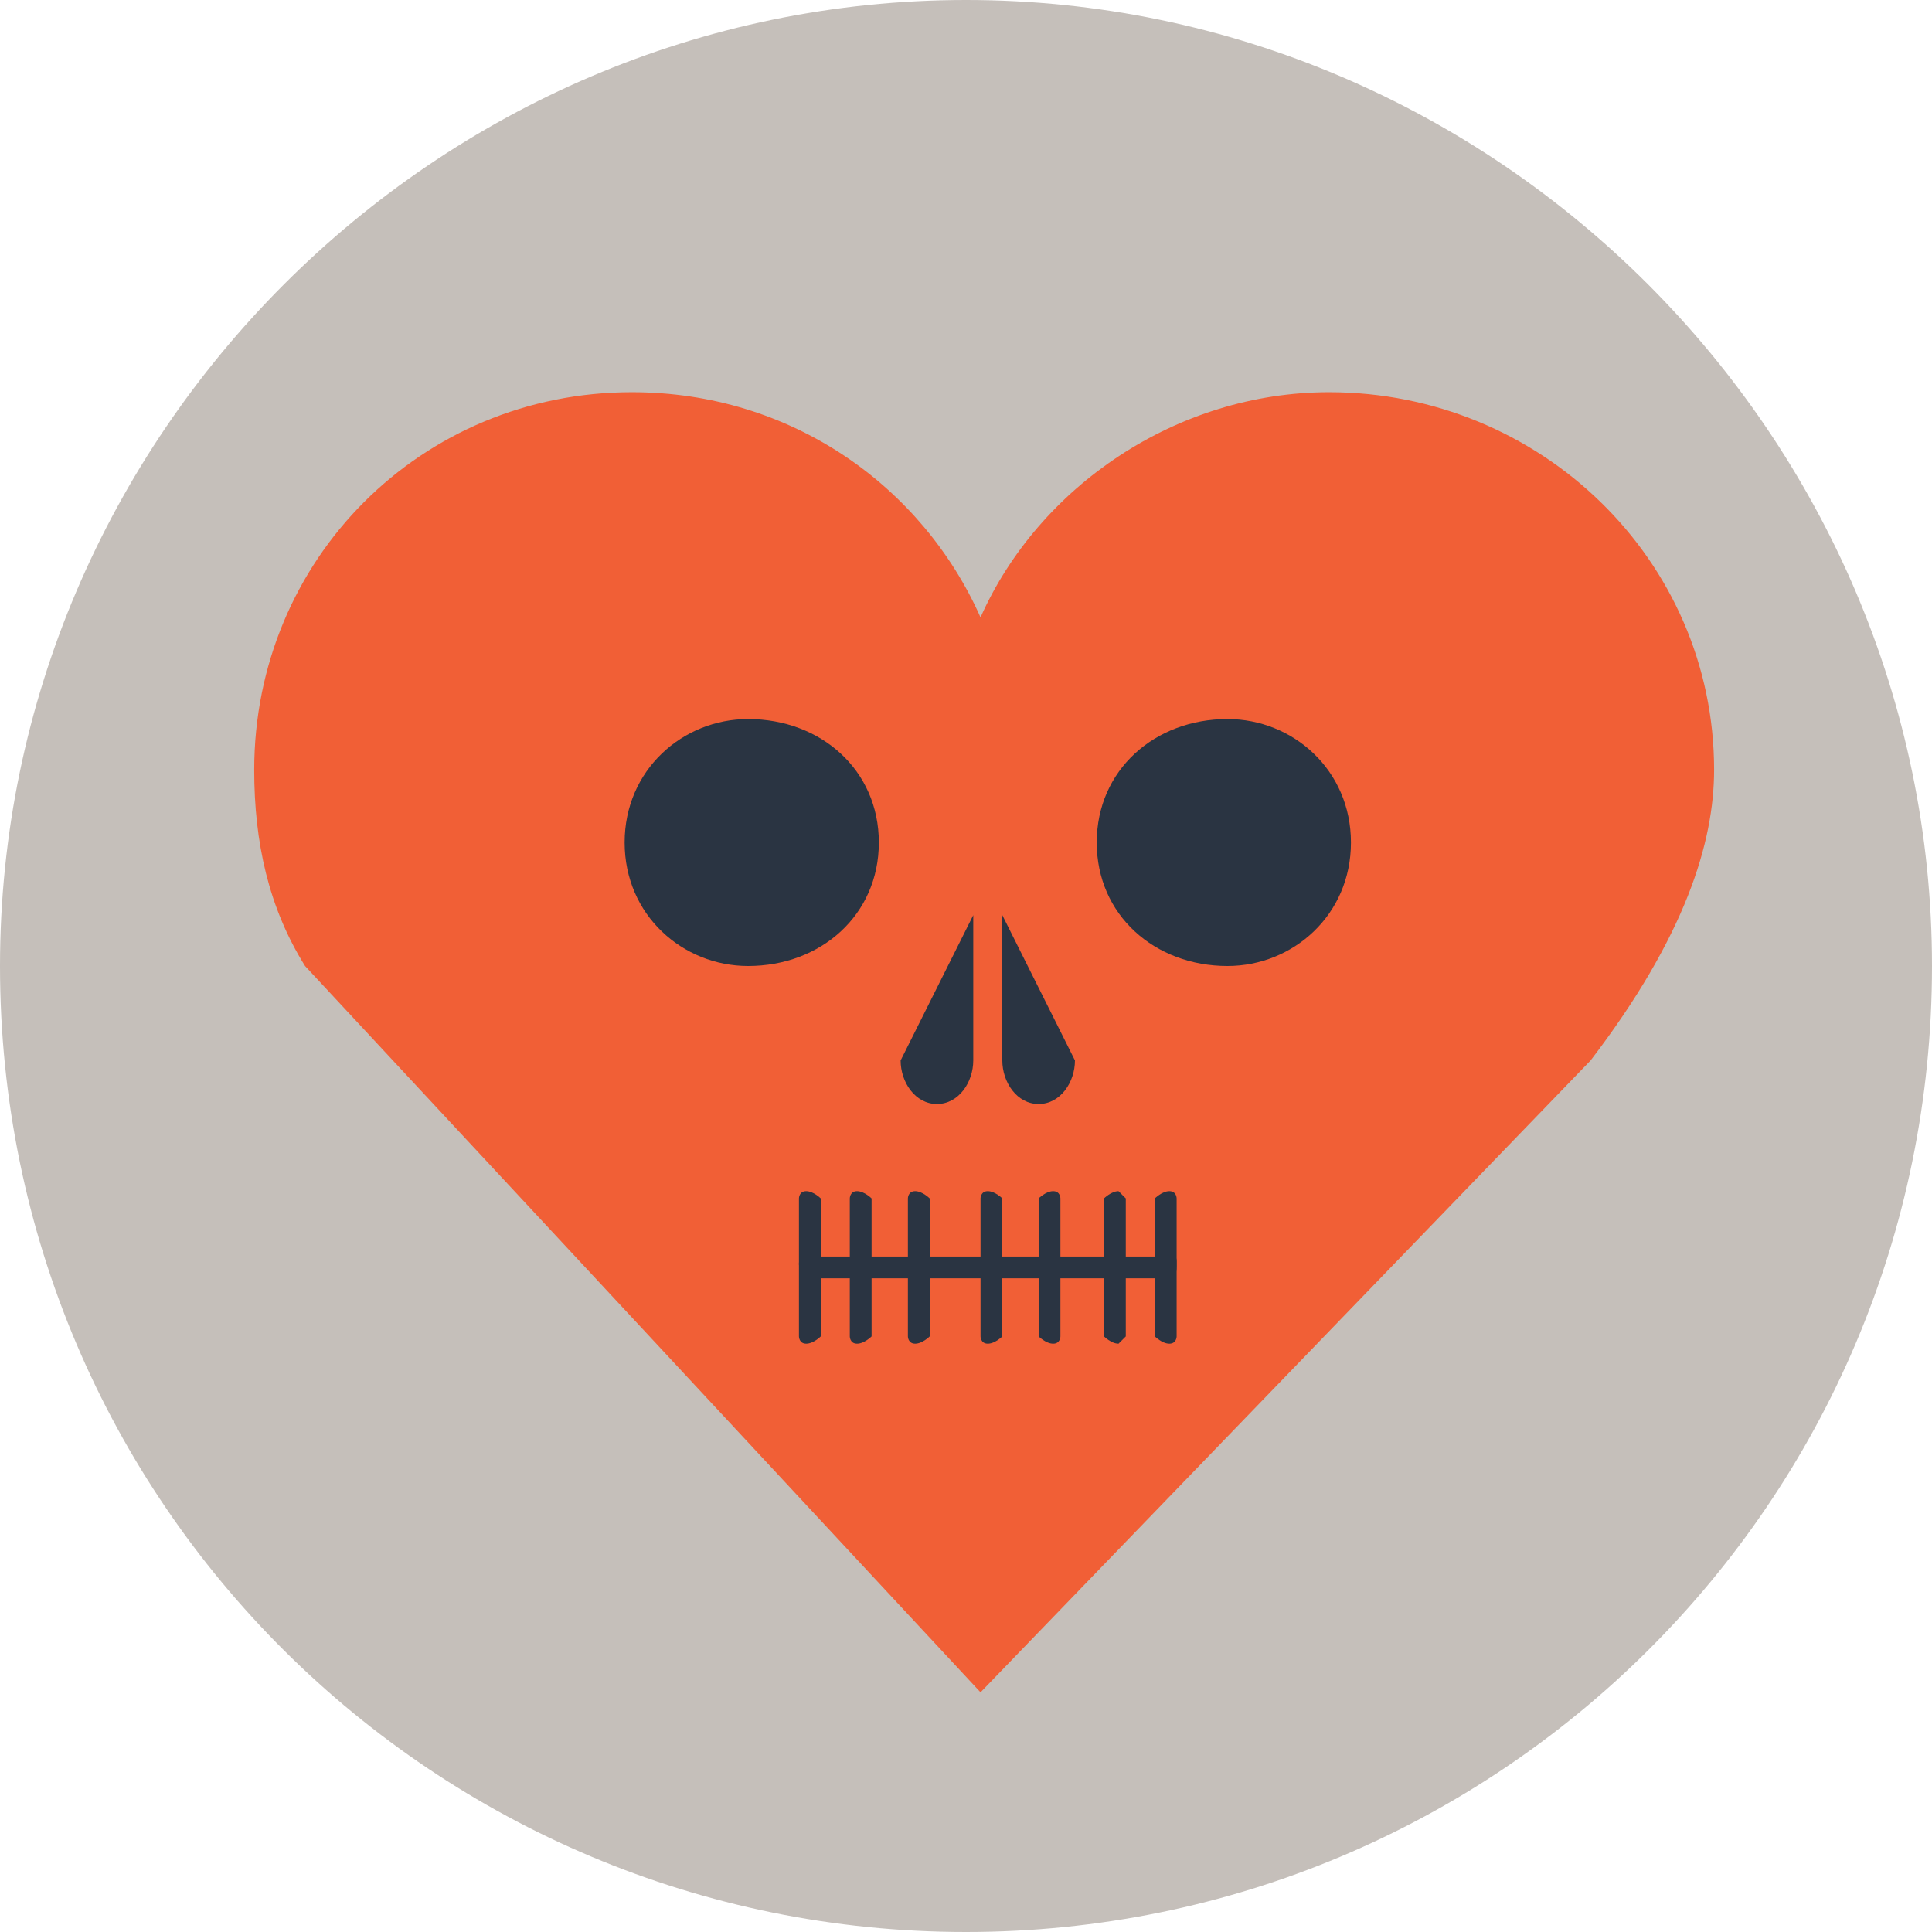
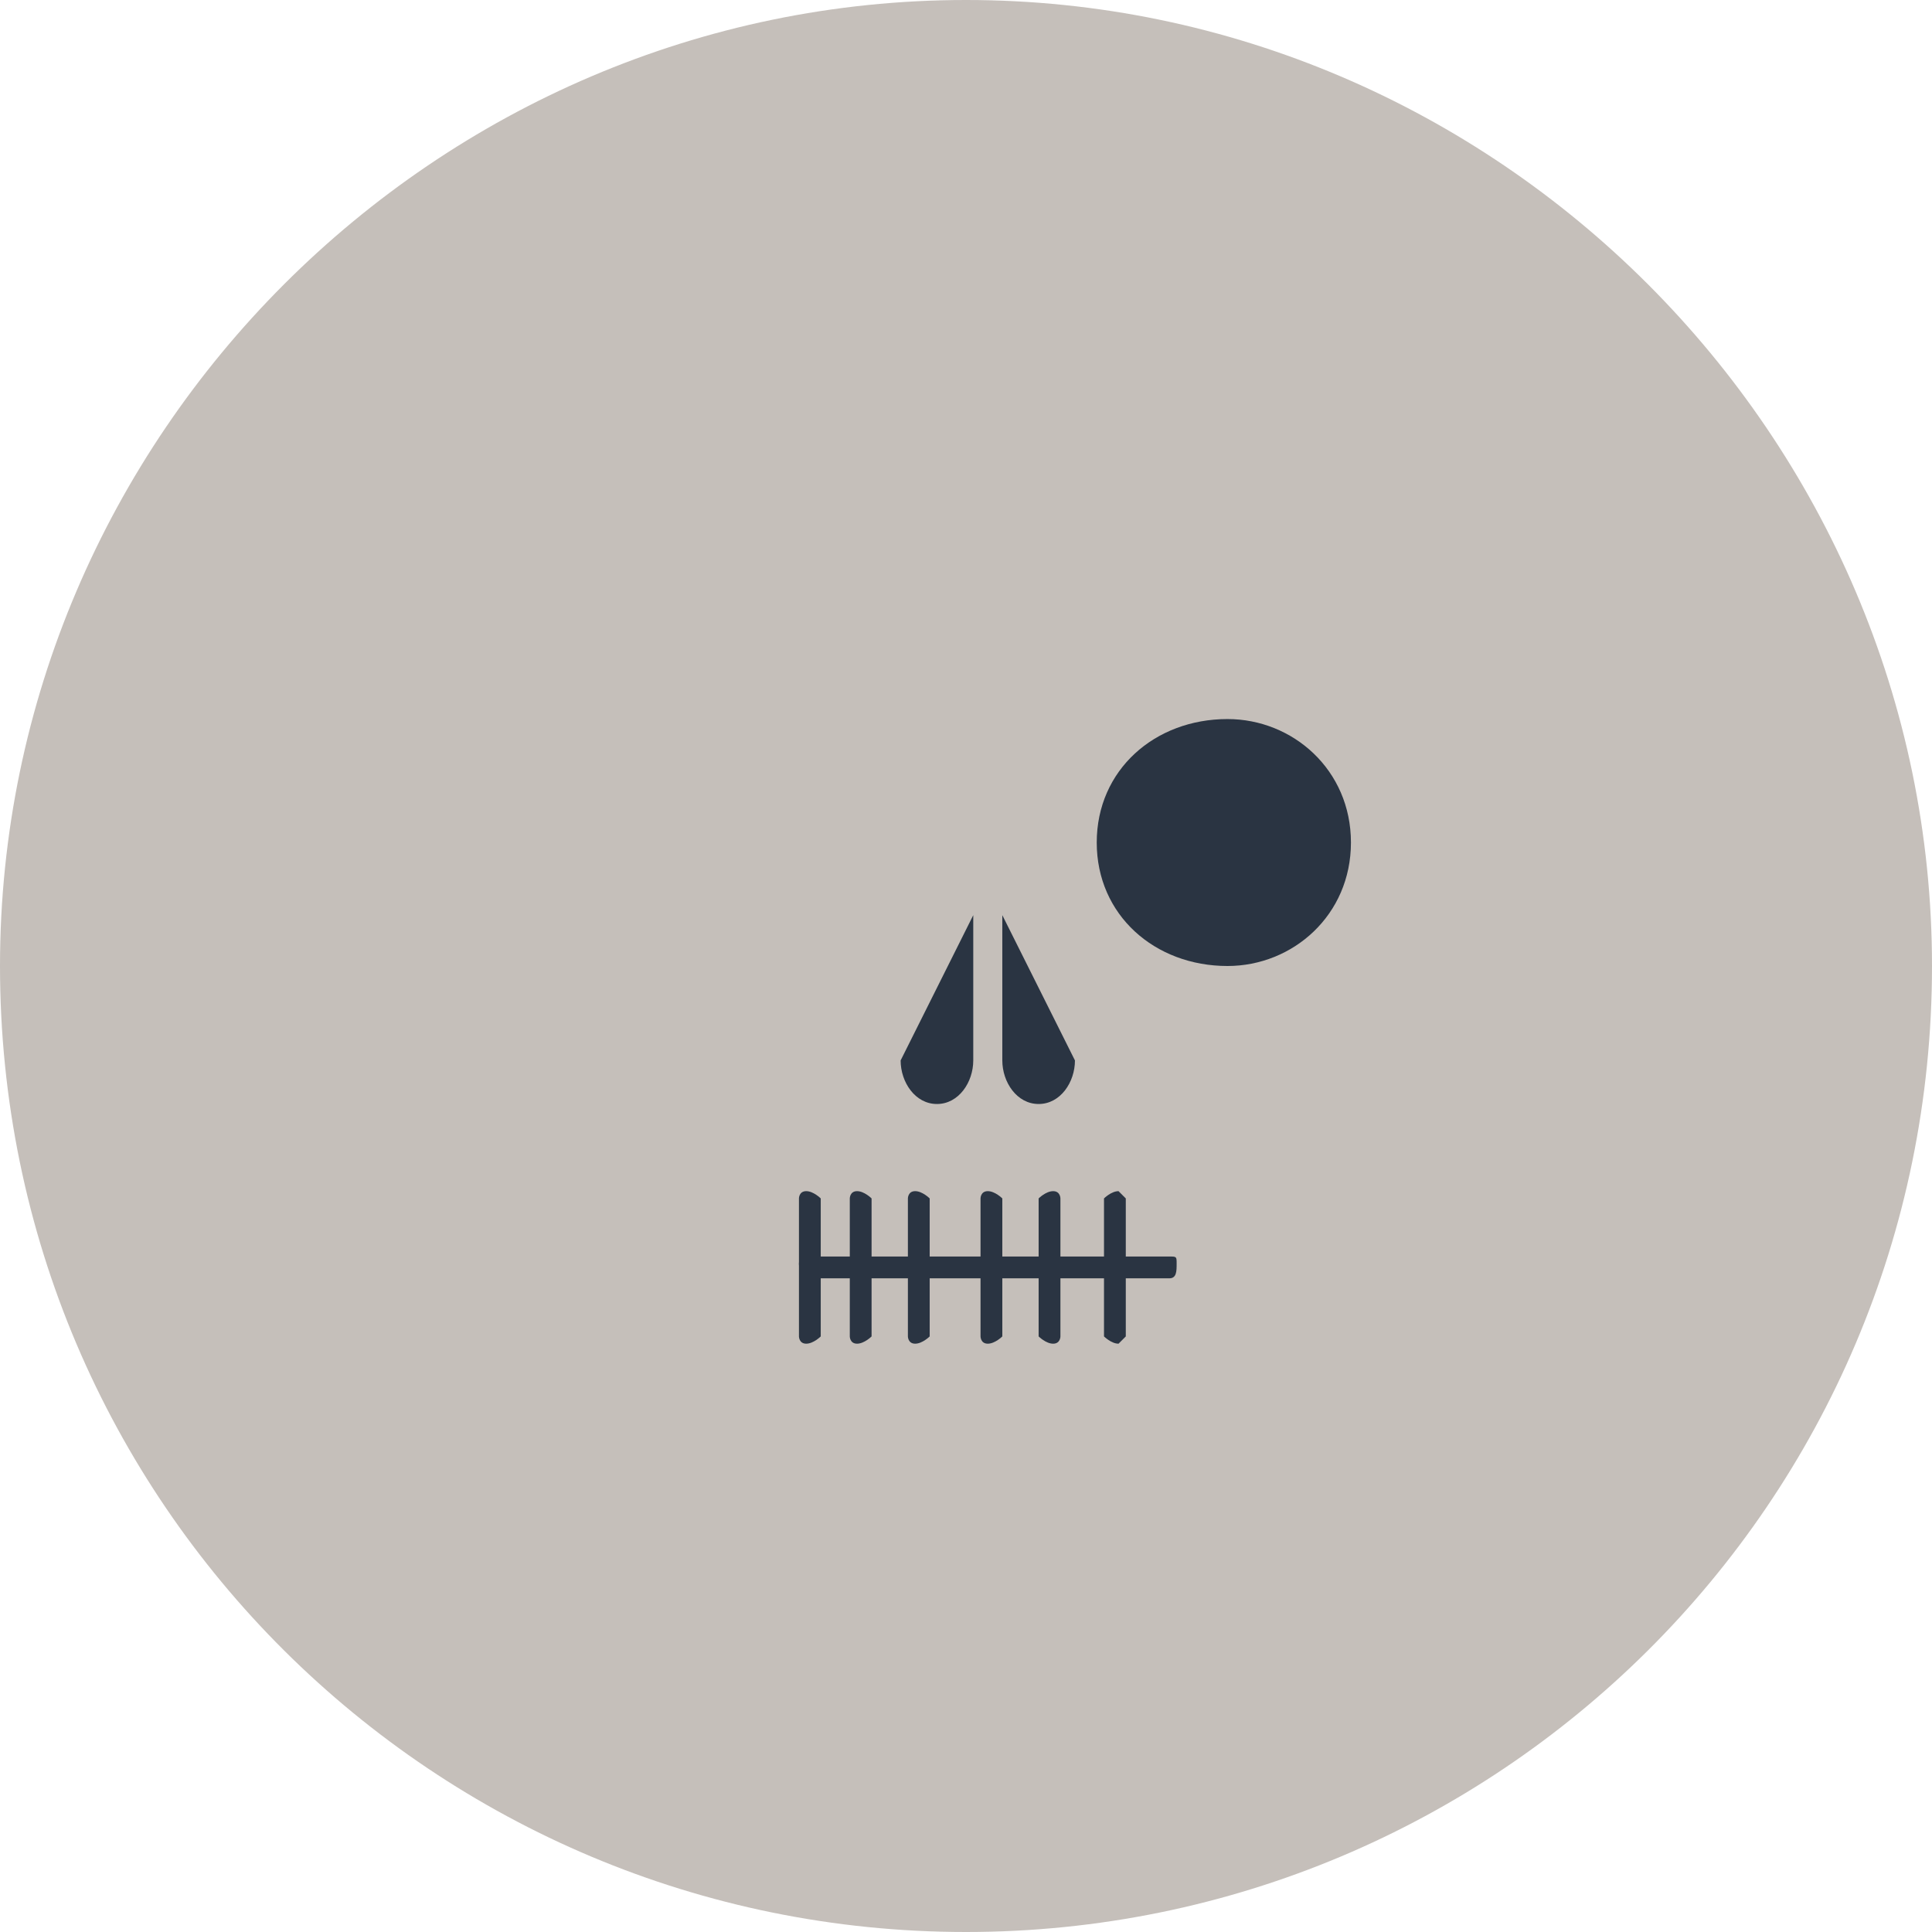
<svg xmlns="http://www.w3.org/2000/svg" xml:space="preserve" width="1.517in" height="1.517in" version="1.1" style="shape-rendering:geometricPrecision; text-rendering:geometricPrecision; image-rendering:optimizeQuality; fill-rule:evenodd; clip-rule:evenodd" viewBox="0 0 266 266">
  <defs>
    <style type="text/css"> .fil1 {fill:#F15F36;fill-rule:nonzero} .fil2 {fill:#2A3442;fill-rule:nonzero} .fil0 {fill:#C5BFBA;fill-rule:nonzero} </style>
  </defs>
  <g id="Layer_x0020_1">
    <path class="fil0" d="M266 133c0,74 -60,133 -133,133 -73,0 -133,-59 -133,-133 0,-73 60,-133 133,-133 73,0 133,60 133,133z" />
-     <path class="fil1" d="M236 106c0,-29 -24,-52 -53,-52 -21,0 -40,13 -48,31 -8,-18 -26,-31 -48,-31 -29,0 -52,23 -52,52 0,10 2,19 7,27l93 100 84 -87c13,-17 17,-30 17,-40z" />
-     <path class="fil2" d="M121 116c0,10 -8,17 -18,17 -9,0 -17,-7 -17,-17 0,-10 8,-17 17,-17 10,0 18,7 18,17z" />
    <path class="fil2" d="M124 146c0,3 2,6 5,6 3,0 5,-3 5,-6l0 -20 -10 20z" />
    <path class="fil2" d="M151 116c0,10 8,17 18,17 9,0 17,-7 17,-17 0,-10 -8,-17 -17,-17 -10,0 -18,7 -18,17z" />
    <path class="fil2" d="M148 146c0,3 -2,6 -5,6 -3,0 -5,-3 -5,-6l0 -20 10 20z" />
    <path class="fil2" d="M112 176l49 0c1,0 1,-1 1,-2 0,-1 0,-1 -1,-1l-49 0c-1,0 -2,0 -2,1 0,1 1,2 2,2z" />
    <path class="fil2" d="M135 165l0 19c0,0 0,1 1,1 1,0 2,-1 2,-1l0 -19c0,0 -1,-1 -2,-1 -1,0 -1,1 -1,1z" />
    <path class="fil2" d="M125 165l0 19c0,0 0,1 1,1 1,0 2,-1 2,-1l0 -19c0,0 -1,-1 -2,-1 -1,0 -1,1 -1,1z" />
-     <path class="fil2" d="M117 165l0 19c0,0 0,1 1,1 1,0 2,-1 2,-1l0 -19c0,0 -1,-1 -2,-1 -1,0 -1,1 -1,1z" />
+     <path class="fil2" d="M117 165l0 19c0,0 0,1 1,1 1,0 2,-1 2,-1l0 -19c0,0 -1,-1 -2,-1 -1,0 -1,1 -1,1" />
    <path class="fil2" d="M110 165l0 19c0,0 0,1 1,1 1,0 2,-1 2,-1l0 -19c0,0 -1,-1 -2,-1 -1,0 -1,1 -1,1z" />
    <path class="fil2" d="M146 184l0 -19c0,0 0,-1 -1,-1 -1,0 -2,1 -2,1l0 19c0,0 1,1 2,1 1,0 1,-1 1,-1z" />
    <path class="fil2" d="M155 184l0 -19c0,0 -1,-1 -1,-1 -1,0 -2,1 -2,1l0 19c0,0 1,1 2,1 0,0 1,-1 1,-1z" />
-     <path class="fil2" d="M162 184l0 -19c0,0 0,-1 -1,-1 -1,0 -2,1 -2,1l0 19c0,0 1,1 2,1 1,0 1,-1 1,-1z" />
  </g>
</svg>